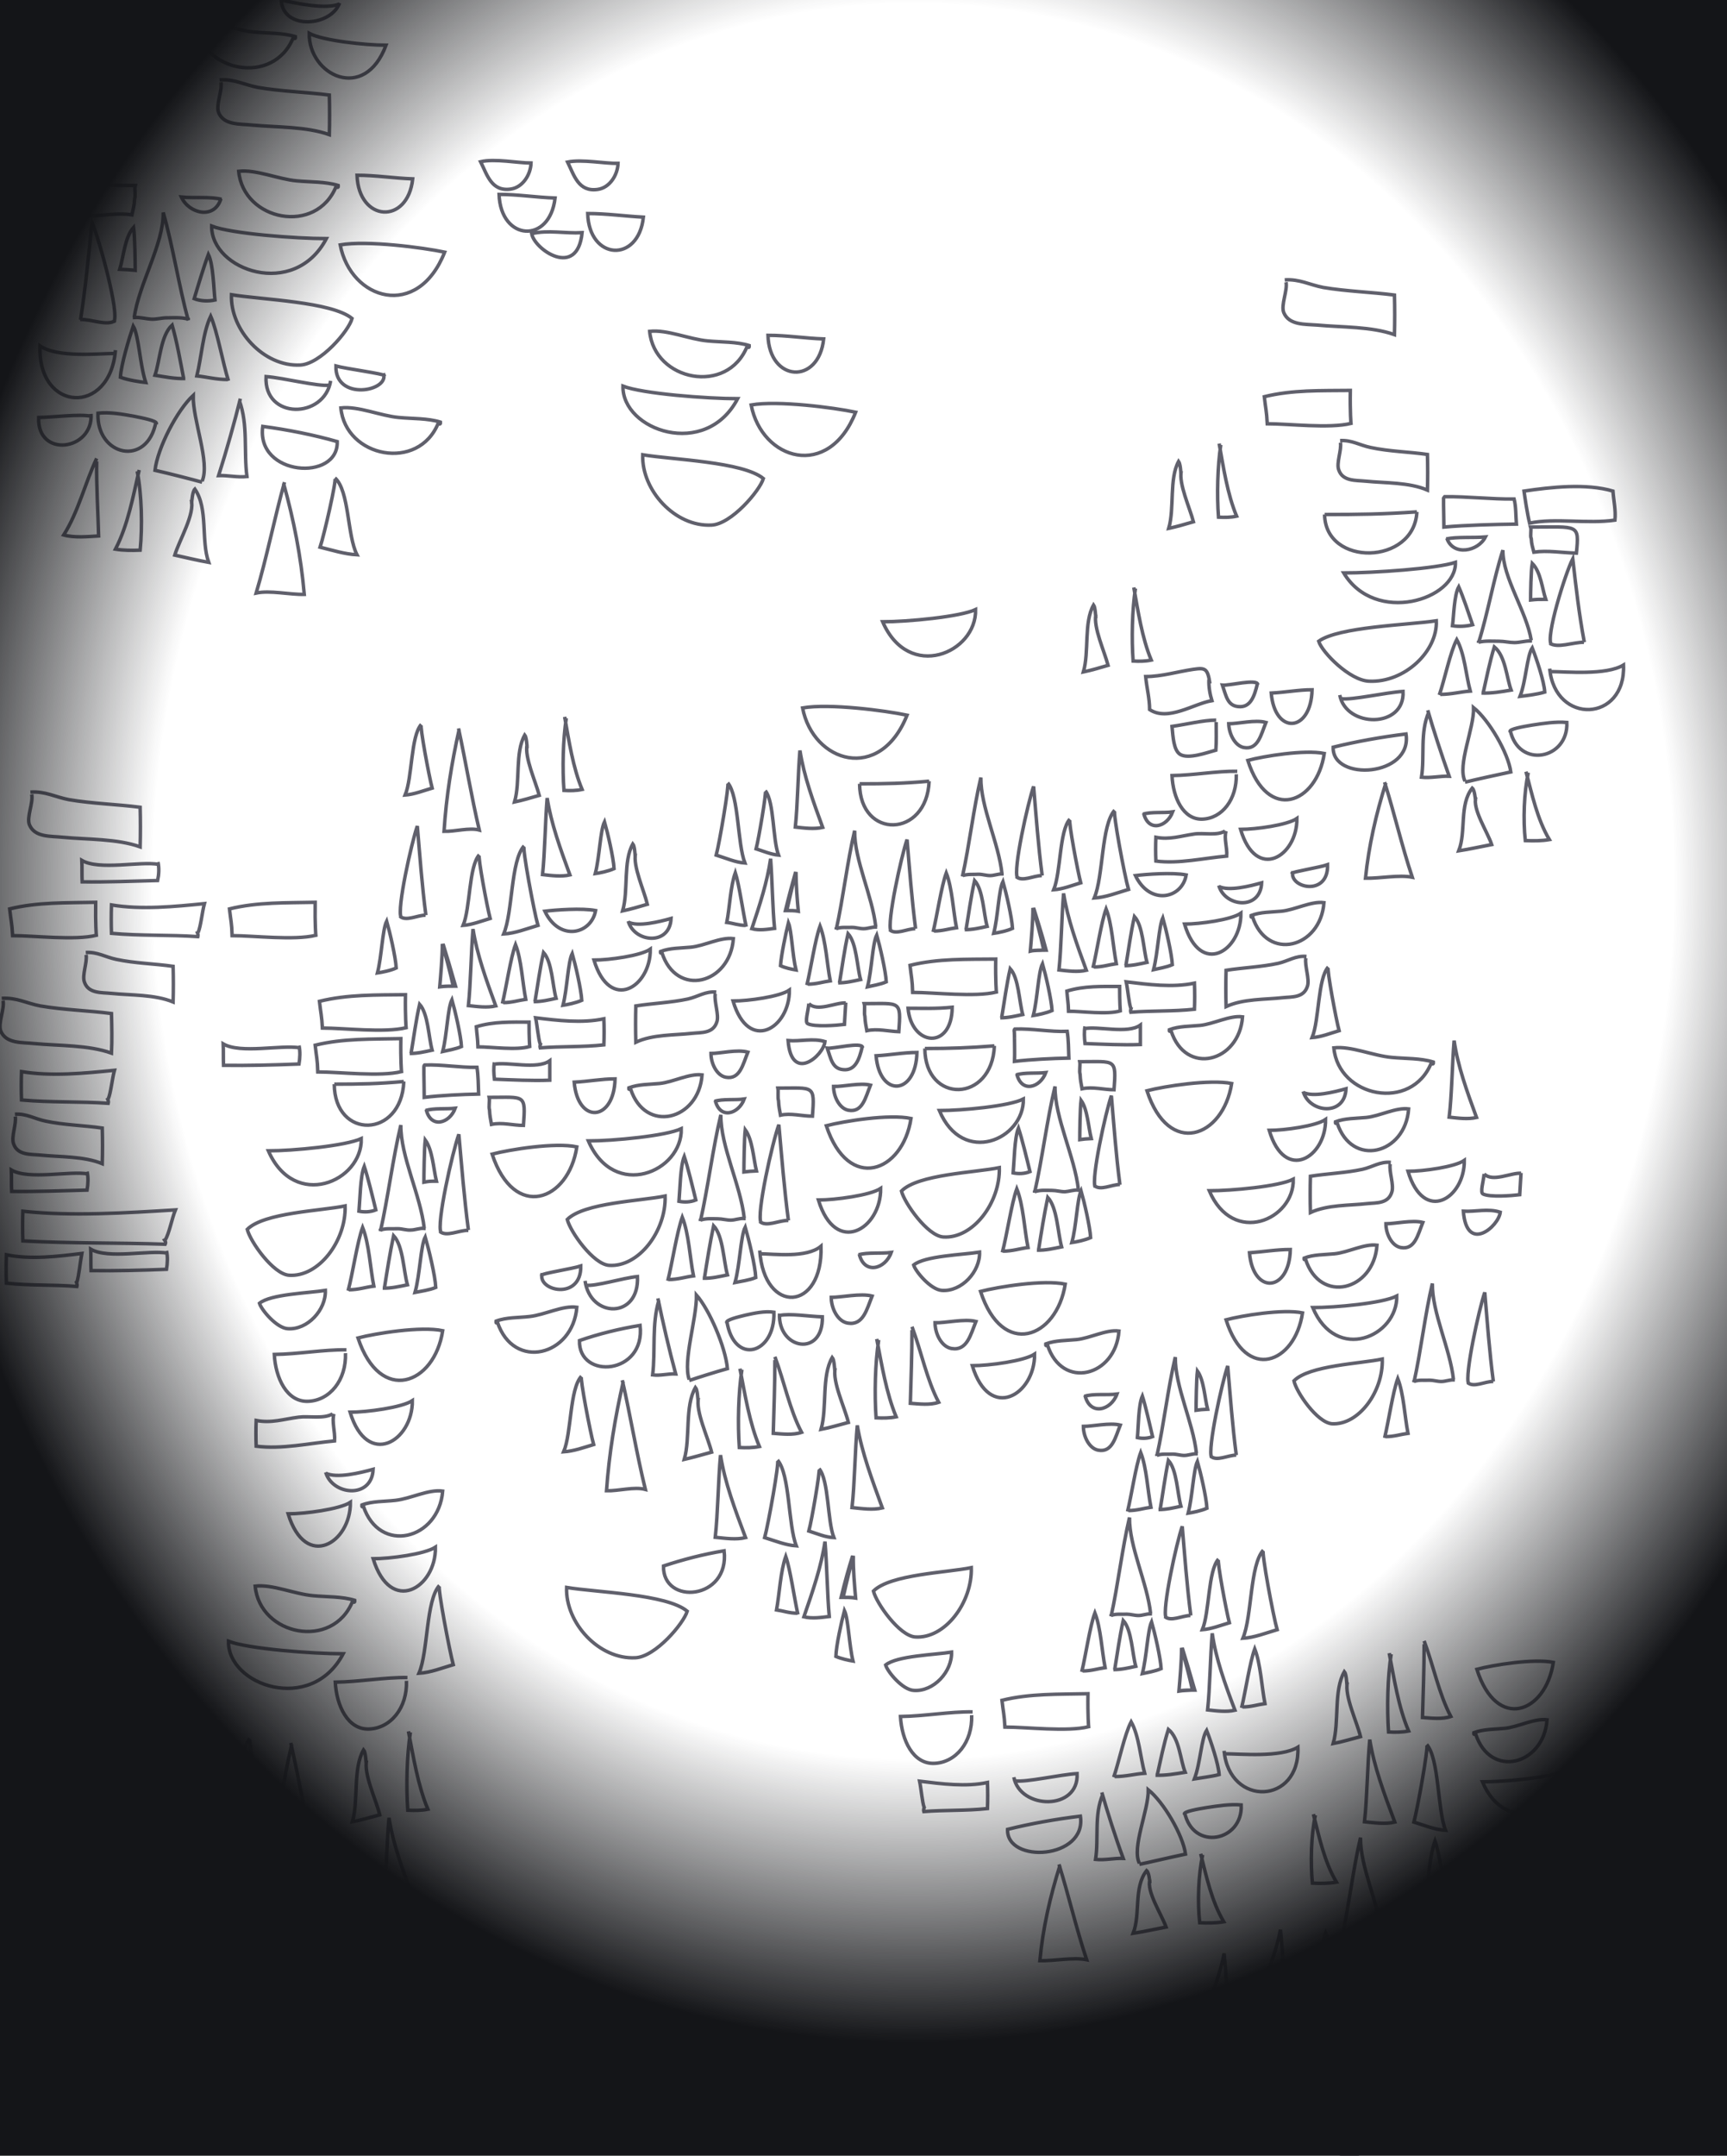
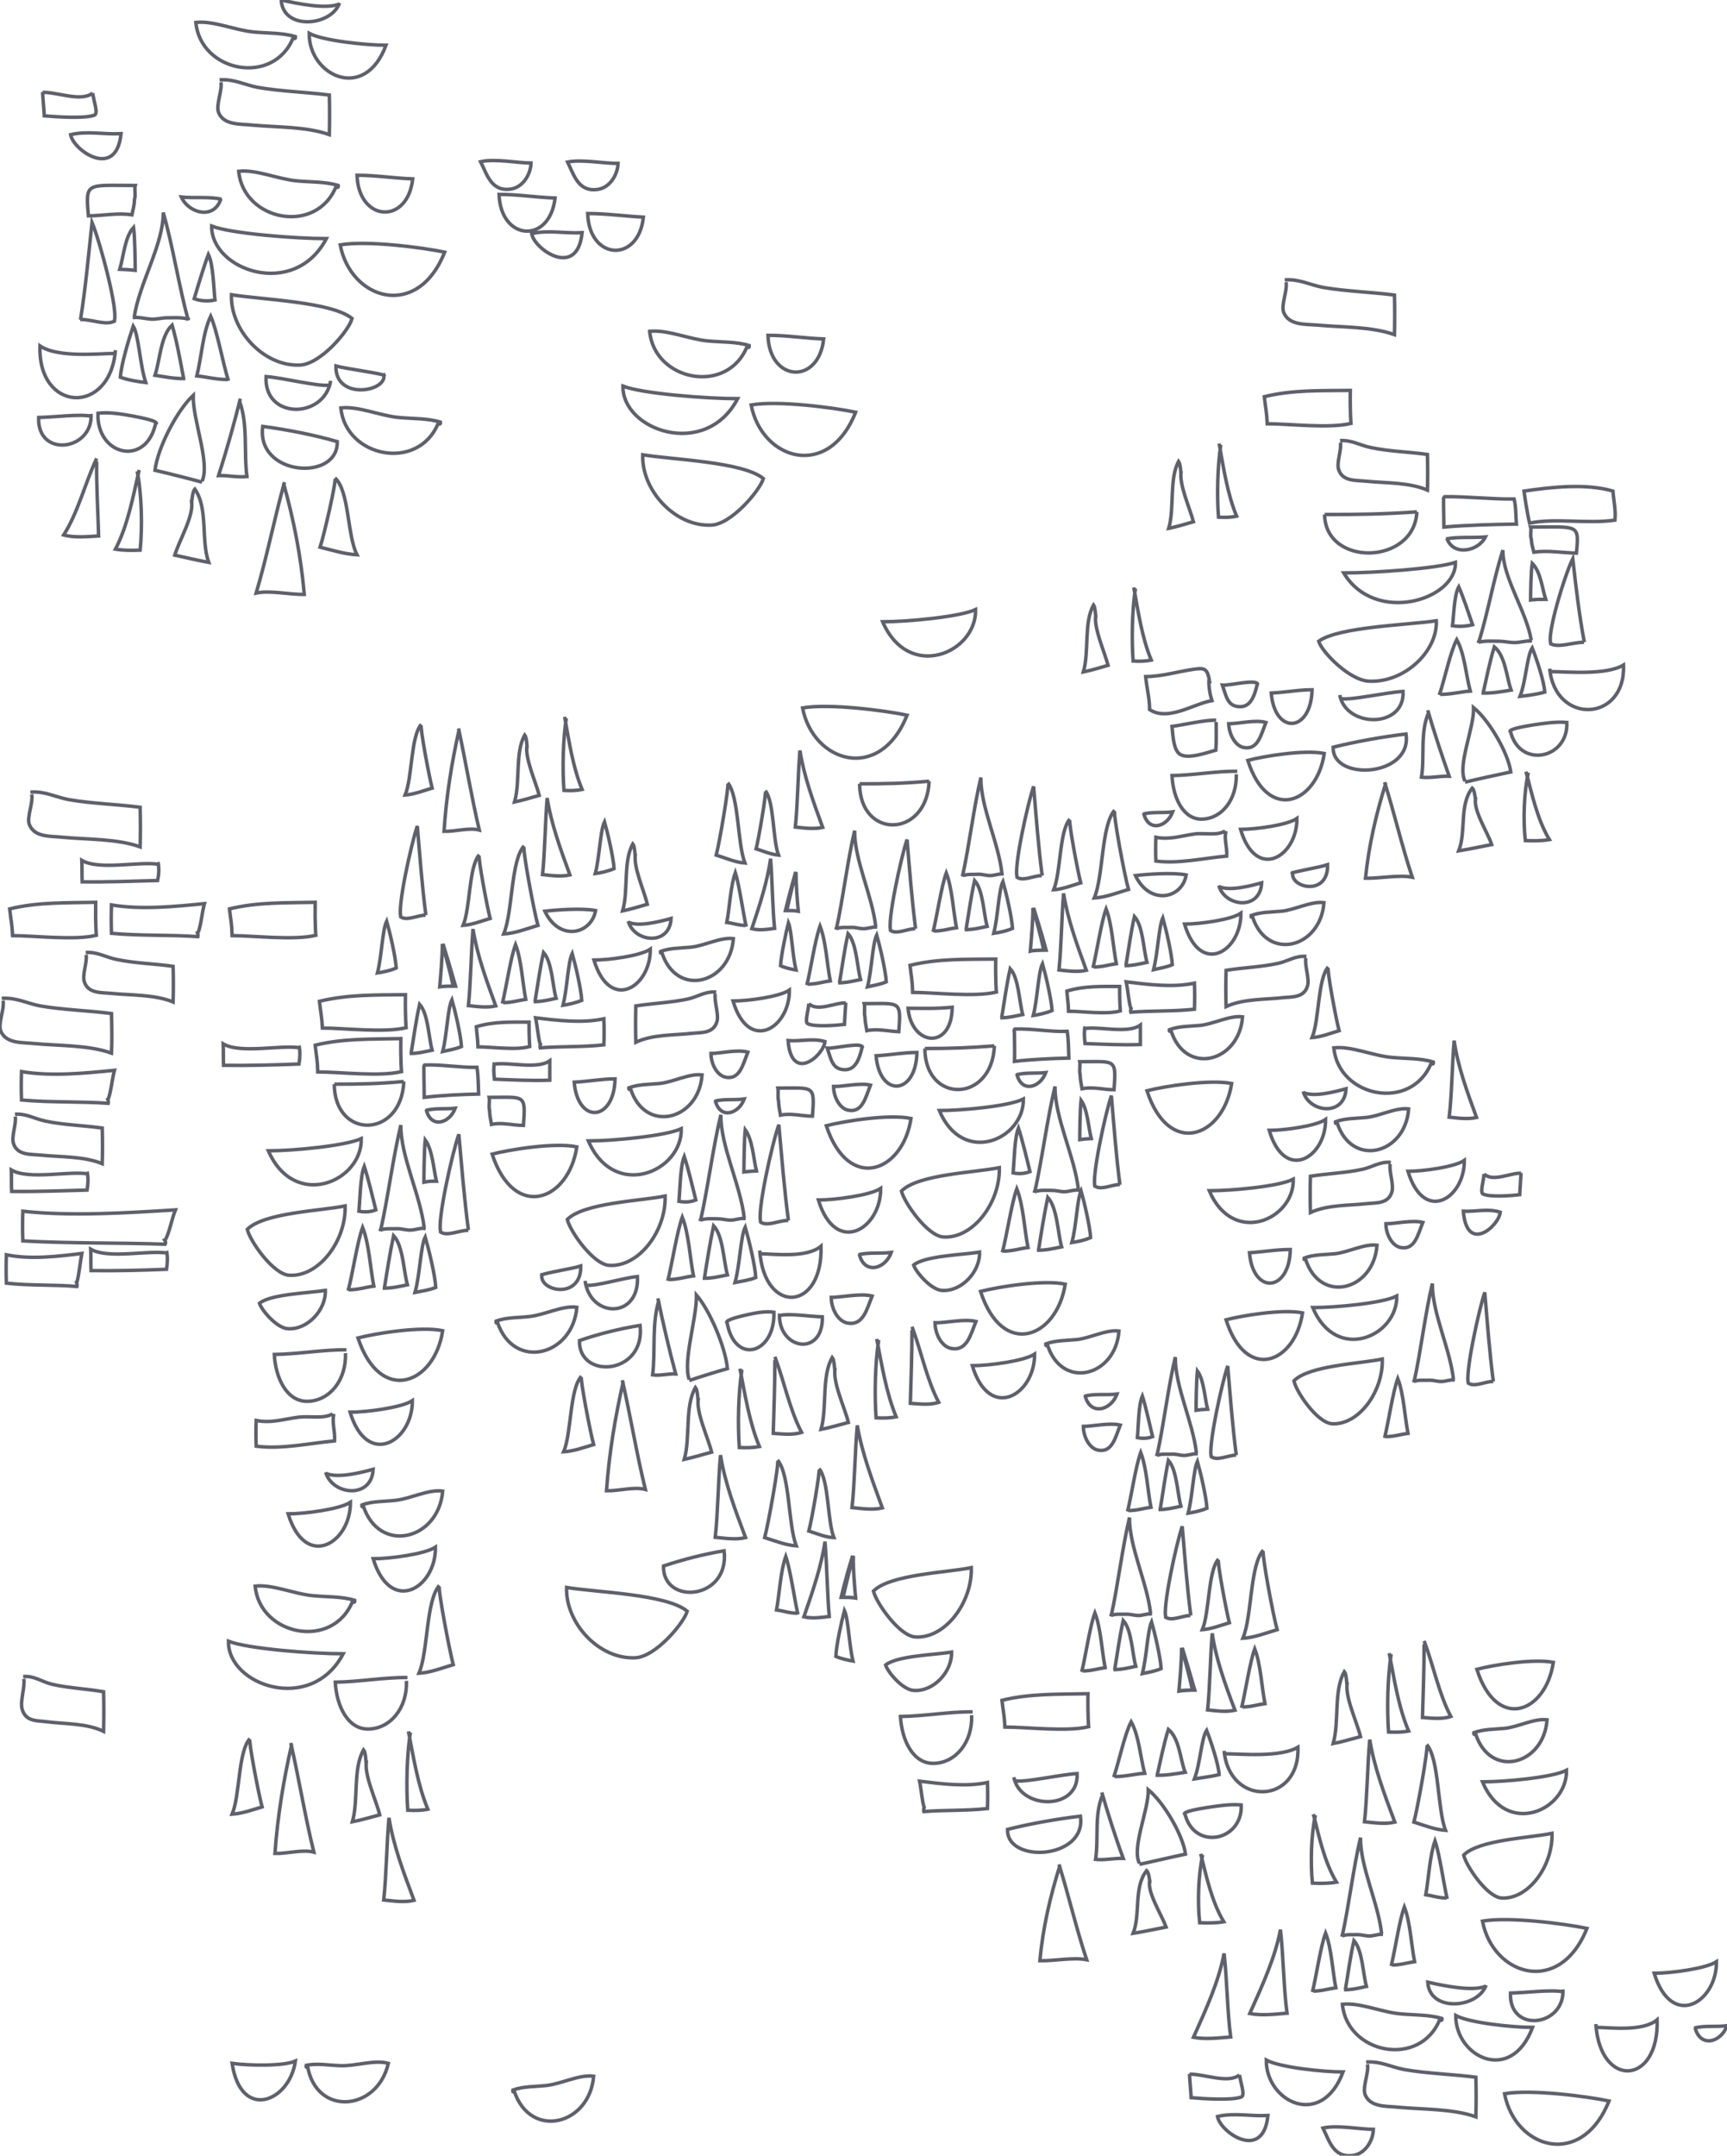
<svg xmlns="http://www.w3.org/2000/svg" width="694" height="866" viewBox="0 0 694 866" fill="none">
  <g clipPath="url(#clip0_2793_2725)">
    <path d="M485.811 272.985C485.679 275.901 486.208 278.818 487.003 281.47C479.719 282.663 469.389 289.955 461.973 285.049C461.973 280.542 460.781 276.166 460.383 271.791C466.873 271.791 473.23 269.803 479.587 268.874C484.354 268.212 485.281 268.477 486.208 274.575M496.803 311.035C497.068 321.111 491.108 328.801 483.162 329.066C475.481 329.332 471.375 320.449 470.978 311.566C479.851 311.433 488.857 309.71 497.2 309.842M489.784 355.715C492.168 364.333 506.471 365.924 507.001 354.654C502.233 355.98 493.89 358.102 489.784 356.113M503.293 368.178C509.12 386.474 530.707 380.906 532.031 362.609C526.866 361.946 520.377 365.526 514.947 366.056C510.841 366.454 506.603 366.322 502.763 367.78C502.63 368.973 503.16 368.045 503.69 368.575M538.388 279.216C540.904 292.474 564.61 292.739 563.816 277.757C556.929 278.155 543.288 281.337 538.918 280.674M519.582 350.014C517.596 356.643 533.885 360.488 533.488 347.363C530.574 348.423 519.052 350.279 519.185 350.81M454.424 405.035C453.629 402.781 453.232 397.611 452.57 394.429C461.31 395.489 471.243 396.815 479.984 394.959C480.116 398.406 480.116 401.986 479.984 405.433C471.243 406.361 462.9 405.963 454.424 406.626C454.159 405.698 454.556 405.168 454.689 404.638M436.015 412.327C435.618 414.449 435.75 416.835 436.015 419.222C443.432 419.487 450.848 419.884 458.264 419.619C458.264 416.968 458.264 414.316 458.264 411.797C453.099 415.509 441.18 412.062 435.618 413.255M606.857 293.269C610.168 309.047 630.299 305.069 629.636 290.22C625.134 289.822 620.101 290.618 615.731 291.281C612.552 291.811 606.195 292.872 606.857 293.932M622.75 268.609C624.869 291.281 653.342 290.22 652.415 267.151C645.396 271.394 629.372 269.803 623.147 269.803M588.714 313.82C585.535 307.323 592.422 292.607 592.157 284.254C598.382 289.292 606.063 302.418 607.122 310.107C601.428 311.3 592.422 313.289 588.714 314.217M574.146 286.11C570.57 294.33 572.557 303.743 571.232 312.229C574.94 312.626 578.649 311.698 582.357 311.831C579.311 303.213 576 293.137 573.748 285.315M436.015 560.553C438.002 568.906 446.478 566.652 448.861 560.023C444.756 560.553 439.326 559.757 435.75 560.951M345.297 503.808C347.283 512.161 355.759 509.907 358.143 503.145C354.037 503.676 348.607 503.013 345.032 504.073M408.601 431.419C410.455 439.241 418.004 436.987 420.255 430.889C416.547 431.286 411.647 430.756 408.336 431.817M346.488 420.547C345.297 425.585 343.707 430.226 338.807 429.695C334.437 429.298 333.907 425.32 332.45 421.078C334.966 421.343 346.488 418.426 346.621 420.812M160.681 368.045C163.065 370.299 167.7 367.647 171.011 367.647M161.211 368.575C159.356 365.394 165.449 338.214 167.7 331.851C168.759 344.181 169.554 355.45 171.143 367.647M388.206 373.481C389.265 367.25 390.192 360.09 391.649 353.726C395.092 357.571 395.225 366.852 396.682 372.155C393.636 372.818 390.854 373.481 387.676 373.481M374.962 374.409C376.551 367.913 378.273 356.113 380.26 350.677C382.643 356.776 383.041 365.924 384.365 372.686C381.452 373.083 378.67 374.011 375.359 374.011M408.336 352.135C410.72 354.389 415.355 351.738 418.666 351.738M386.881 352.003C386.881 351.87 386.881 351.738 386.881 351.738C388.868 351.075 391.119 351.34 393.238 351.207C394.828 351.207 396.284 351.738 397.874 351.738C399.463 351.738 401.052 351.075 402.641 351.075C402.641 350.81 402.641 350.942 402.641 350.677M408.866 352.666C407.012 349.484 413.104 322.305 415.355 315.941C416.415 328.271 417.209 339.54 418.798 351.738M386.749 352.135C389.53 339.673 391.252 324.559 394.165 312.361C394.033 324.161 401.317 338.612 402.641 350.942M337.35 394.827C338.41 388.595 339.337 381.436 340.794 375.072C344.237 378.917 344.369 388.197 345.826 393.501C342.78 394.164 339.999 394.827 336.821 394.827M324.239 395.755C325.828 389.258 327.55 377.458 329.537 372.023C331.92 378.121 332.318 387.269 333.642 394.031C330.729 394.429 328.08 395.357 324.637 395.357M357.481 373.481C359.864 375.735 364.5 373.083 367.811 373.083M336.026 373.348C336.026 373.216 336.026 373.083 336.026 373.083C338.013 372.288 340.264 372.686 342.383 372.553C343.972 372.553 345.429 373.083 347.018 373.083C348.607 373.083 350.197 372.42 351.786 372.42C351.786 372.155 351.786 372.288 351.786 372.023M358.01 374.011C356.289 370.829 362.248 343.65 364.5 337.286C365.559 349.616 366.354 360.886 367.943 373.083M336.026 373.481C338.807 361.018 340.529 345.904 343.442 333.707C343.31 345.506 350.594 359.958 351.918 372.288M466.21 606.426C467.27 600.195 468.197 593.035 469.521 586.671C472.965 590.516 473.097 599.797 474.554 605.1C471.508 605.763 468.727 606.426 465.548 606.426M453.099 607.222C454.689 600.725 456.41 588.925 458.397 583.489C460.781 589.588 461.178 598.736 462.502 605.498C459.589 605.896 456.94 606.824 453.497 606.824M486.473 584.948C488.857 587.202 493.492 584.55 496.803 584.55M464.886 584.948C464.886 584.815 464.886 584.683 464.886 584.683C466.873 583.887 469.124 584.285 471.243 584.152C472.832 584.152 474.289 584.683 475.878 584.683C477.468 584.683 479.057 584.02 480.646 584.02C480.646 583.755 480.646 583.887 480.646 583.622M486.87 585.478C485.149 582.296 491.108 555.117 493.36 548.753C494.419 561.083 495.214 572.353 496.803 584.55M464.886 584.948C467.667 572.485 469.389 557.371 472.303 545.174C472.17 556.973 479.454 571.425 480.778 583.755M417.342 502.217C418.401 495.456 419.593 487.898 421.05 481.004C424.89 485.247 425.023 495.058 426.612 500.891C423.301 501.554 420.123 502.35 416.679 502.217M325.034 403.179C328.477 406.626 335.761 402.649 339.867 402.914M325.034 403.179C324.769 406.229 323.312 410.736 324.637 411.267C327.418 412.592 336.026 411.93 339.337 411.532C339.469 408.748 339.734 405.566 339.867 402.781M1.228 401.986C1.89 405.3 -0.891 411.134 0.301 414.183C2.42 419.354 8.909 418.691 13.809 419.222C23.61 420.15 35.529 419.752 44.799 423.066C45.064 417.763 44.932 412.327 44.799 407.157C35.529 405.963 25.464 405.698 16.193 404.107C10.631 403.047 6.658 400.66 0.698 401.058M12.75 319.123C13.412 322.57 10.631 328.271 11.823 331.32C13.942 336.491 20.431 335.828 25.331 336.358C35.132 337.286 47.051 336.889 56.321 340.203C56.454 334.9 56.454 329.464 56.321 324.293C47.051 323.1 36.986 322.835 27.715 321.244C22.153 320.183 18.18 317.797 12.22 318.195M6.128 448.522C6.658 451.571 4.406 456.742 5.466 459.526C7.055 464.166 12.353 463.636 16.326 464.034C24.139 464.829 33.675 464.432 41.091 467.481C41.224 462.708 41.224 457.935 41.091 453.162C33.807 452.102 25.729 451.969 18.312 450.378C13.809 449.45 10.763 447.329 5.996 447.594M34.602 383.557C35.132 386.607 32.88 391.777 33.94 394.561C35.529 399.202 40.826 398.671 44.799 399.069C52.613 399.865 62.148 399.467 69.565 402.516C69.697 397.743 69.697 392.97 69.565 388.197C62.281 387.137 54.202 387.004 46.786 385.413C42.283 384.485 39.237 382.364 34.469 382.629M43.475 441.495C44.535 439.109 45.064 433.408 45.991 429.961C34.072 431.154 20.564 432.48 8.644 430.491C8.512 434.203 8.512 438.181 8.644 441.893C20.564 442.953 31.821 442.423 43.475 443.219C43.74 442.158 43.21 441.628 43.078 441.097M66.386 498.107C67.976 495.588 69.035 489.622 70.492 486.042C50.892 487.236 28.775 488.694 9.174 486.573C9.042 490.55 9.042 494.66 9.174 498.505C28.642 499.566 47.316 499.168 66.386 499.831C66.916 498.77 65.989 498.107 65.724 497.577M30.894 515.078C31.688 512.691 32.218 506.99 32.88 503.543C23.212 504.736 12.22 506.062 2.552 504.073C2.42 507.786 2.42 511.763 2.552 515.475C12.22 516.536 21.491 516.006 30.894 516.801C31.159 515.741 30.629 515.21 30.629 514.68M79.63 374.542C80.689 372.155 81.219 366.454 82.146 363.007C70.227 364.2 56.719 365.526 44.799 363.537C44.667 367.382 44.667 371.227 44.799 374.939C56.586 376 67.976 375.47 79.498 376.265C79.763 375.205 79.233 374.674 79.1 374.144M66.916 502.482C67.446 504.869 67.314 507.388 66.916 509.907C56.851 510.305 46.786 510.57 36.588 510.437C36.456 507.653 36.588 504.736 36.456 501.82C43.475 505.93 59.765 502.085 67.314 503.411M34.999 470.663C35.529 473.049 35.397 475.568 34.999 478.087C24.934 478.353 14.869 478.75 4.671 478.618C4.539 475.834 4.671 472.917 4.539 470C11.558 474.11 27.848 470.265 35.397 471.591M120.155 420.017C120.685 422.403 120.553 424.922 120.155 427.442C110.09 427.839 100.025 428.104 89.828 427.972C89.695 425.188 89.828 422.271 89.695 419.354C96.714 423.464 113.004 419.619 120.553 420.945M63.473 346.302C64.003 348.688 63.87 351.207 63.34 353.726C53.275 353.992 43.078 354.389 33.013 354.257C32.88 351.34 33.013 348.556 32.88 345.639C39.899 349.749 56.189 345.904 63.738 347.23M402.774 503.145C404.628 496.251 406.482 483.391 408.601 477.557C411.25 484.186 411.647 493.865 413.104 501.157C409.925 501.554 406.879 502.615 403.039 502.615M414.031 382.099C414.428 377.458 415.09 370.166 415.09 364.731M415.355 364.731C416.944 369.901 418.666 375.205 420.388 381.701C418.269 381.701 416.15 381.701 414.296 381.966M371.651 421.21C382.246 421.21 389.265 420.945 399.595 420.15M612.42 197.281C612.817 200.065 613.744 206.429 614.671 210.141C625.001 208.02 637.98 210.539 648.972 208.948M439.723 476.231C442.107 478.485 446.742 475.834 450.053 475.834M415.752 479.148C415.752 479.016 415.752 478.883 415.752 478.75C418.004 477.955 420.388 478.22 422.772 478.22C424.493 478.22 426.215 478.75 427.937 478.75C429.658 478.618 431.512 477.955 433.234 478.087C433.234 477.822 433.234 477.955 433.234 477.69M371.651 421.21C371.784 443.616 398.668 443.086 399.595 420.15M440.121 476.894C438.399 473.712 444.359 446.533 446.61 440.169C447.669 452.499 448.464 463.769 450.053 475.966M415.752 479.148C418.798 465.757 420.785 449.583 423.963 436.457C423.831 449.052 431.91 464.697 433.366 477.955M459.589 326.68C461.443 334.502 468.992 332.248 471.243 326.15C467.535 326.68 462.635 326.017 459.324 327.078M581.43 216.24C583.946 223.532 594.011 221.543 596.925 215.709C592.025 216.107 585.403 215.577 581.165 216.505M505.279 274.708C504.087 279.746 502.498 284.386 497.598 283.856C493.227 283.458 492.698 279.481 491.241 275.238C493.757 275.504 505.279 272.587 505.412 274.973M402.509 408.88C403.568 402.649 404.495 395.489 405.952 389.126C409.395 392.97 409.528 402.251 410.985 407.554C407.939 408.217 405.158 408.88 401.979 408.88M452.437 387.932C453.497 381.701 454.424 374.542 455.88 368.178C459.324 372.023 459.456 381.303 460.913 386.607C457.867 387.269 455.086 387.932 451.907 387.932M439.194 388.86C440.783 382.364 442.504 370.564 444.491 365.128C446.875 371.227 447.272 380.375 448.597 387.137C445.683 387.535 443.034 388.463 439.591 388.463M595.998 278.42C597.322 272.587 598.646 265.825 600.5 259.859C605.003 263.571 605.401 272.189 607.255 277.227C603.282 277.89 599.573 278.553 595.335 278.42M578.384 279.216C580.503 273.117 582.754 261.98 585.403 256.942C588.581 262.643 589.111 271.261 590.833 277.625C586.992 277.89 583.284 278.951 578.781 278.951M532.296 206.694C546.334 206.694 555.605 206.561 569.378 205.633M622.75 258.401C625.928 260.522 632.02 258.003 636.523 258.003M594.144 258.268C594.144 258.135 594.144 258.003 594.144 258.003C596.792 257.34 599.838 257.605 602.487 257.605C604.474 257.605 606.593 258.135 608.579 258.135C610.698 258.135 612.817 257.473 614.936 257.473C614.936 257.207 614.936 257.34 614.936 257.075M532.296 206.694C532.561 227.774 568.319 227.111 569.378 205.633M623.412 258.931C621.028 256.014 628.974 230.426 632.02 224.46C633.345 236.127 634.537 246.601 636.655 258.003M594.144 258.268C597.852 246.601 600.236 232.415 603.944 221.013C603.811 232.017 613.479 245.673 615.333 257.207M516.801 113.357C517.463 116.671 514.682 122.505 515.874 125.554C517.993 130.725 524.482 130.195 529.382 130.592C539.183 131.52 551.102 131.123 560.372 134.437C560.505 129.134 560.505 123.698 560.372 118.528C551.102 117.334 541.169 117.069 531.766 115.478C526.204 114.418 522.231 112.031 516.271 112.429M113.931 194.099C118.036 208.815 120.95 223.532 122.274 238.779C116.315 238.911 108.501 237.055 102.939 238.248C107.309 223.532 110.223 208.418 114.328 193.701M76.849 200.728C78.438 206.429 72.081 216.903 70.227 223.001C74.465 223.93 79.365 225.123 83.868 225.918C80.689 217.035 83.736 204.308 78.306 196.485C77.379 197.413 77.114 200.86 76.981 202.319M38.84 185.348C38.707 195.292 39.37 205.368 39.634 215.312C35.264 215.577 29.834 216.107 25.596 214.914C31.423 205.766 34.205 193.966 38.84 184.155M55.129 189.326C56.983 198.739 57.248 211.467 56.321 221.013C53.01 221.145 49.567 221.145 46.389 220.615C51.421 210.937 53.54 199.137 55.924 188.795M176.176 169.836C168.23 189.724 138.829 183.757 136.975 163.87C143.994 163.075 152.867 167.052 160.284 167.715C165.846 168.245 171.805 167.98 176.97 169.571C177.103 170.897 176.441 169.969 175.779 170.367M132.869 152.999C130.353 168.378 105.985 168.643 106.912 151.275C114.063 151.805 127.837 155.385 132.472 154.722M154.059 149.949C156.84 157.241 134.591 161.351 134.988 147.032C138.829 148.093 154.589 150.214 154.456 150.877M36.588 166.257C37.515 181.106 14.869 184.155 15.531 167.715C21.888 167.583 31.688 166.257 36.588 167.185M62.678 169.439C59.235 187.867 38.707 183.227 39.37 165.992C44.005 165.461 49.17 166.389 53.673 167.185C56.851 167.848 63.473 169.041 62.811 170.234M46.389 140.669C44.27 167.052 15.134 165.726 16.061 138.945C23.212 143.85 39.634 141.994 45.991 141.994M81.219 193.303C84.53 185.746 77.379 168.643 77.644 158.832C71.154 164.798 63.34 179.913 62.281 188.928C68.108 190.254 77.379 192.64 81.219 193.701M96.184 160.953C99.76 170.632 97.906 181.504 99.231 191.447C95.39 191.845 91.682 190.917 87.841 191.049C91.019 181.106 94.331 169.306 96.582 160.158M88.768 79.814C86.252 88.299 75.922 85.913 72.876 79.151C77.908 79.681 84.53 78.886 89.033 80.079M73.803 152.071C72.478 145.176 71.154 137.487 69.168 130.592C64.532 134.835 64.267 144.911 62.281 150.745C66.386 151.408 70.227 152.203 74.465 152.071M141.742 643.151C133.796 663.038 104.396 657.072 102.541 637.185C109.561 636.389 118.301 640.367 125.85 641.03C131.412 641.56 137.372 641.295 142.537 642.886C142.67 644.212 142.007 643.284 141.345 643.681M575.205 426.911C567.259 446.798 537.858 440.832 536.004 420.945C543.023 420.15 551.764 424.127 559.313 424.79C564.875 425.32 570.835 425.055 576 426.646C576.132 427.972 575.47 427.044 574.675 427.442M300.268 139.078C292.322 158.965 262.921 152.999 261.067 133.111C268.086 132.316 276.96 136.293 284.376 136.956C289.938 137.487 295.898 137.221 301.063 138.812C301.195 140.138 300.533 139.21 299.739 139.608M91.814 152.999C89.563 145.972 87.311 132.979 84.663 127.013C81.484 133.774 80.954 143.585 79.1 151.01C83.073 151.408 86.782 152.468 91.417 152.468M46.389 128.736C43.078 131.123 36.853 128.206 32.218 128.339M75.657 128.604C75.657 128.471 75.657 128.339 75.657 128.206C72.876 127.41 69.83 127.676 67.049 127.676C64.93 127.676 62.811 128.339 60.692 128.206C58.573 128.073 56.321 127.41 54.07 127.543C54.07 127.278 54.07 127.41 54.07 127.145M45.727 129.399C48.11 125.952 39.899 96.254 36.986 89.36C35.529 102.883 34.469 115.08 32.35 128.471M75.657 128.736C71.949 115.213 69.433 98.64 65.592 85.382C65.724 98.243 55.792 114.02 53.938 127.543M538.653 177.791C539.183 180.841 536.931 186.011 537.991 188.795C539.58 193.436 544.877 192.906 548.85 193.303C556.664 194.099 566.2 193.701 573.616 196.883C573.748 192.11 573.748 187.337 573.616 182.564C566.2 181.504 558.253 181.371 550.837 179.78C546.334 178.852 543.288 176.731 538.52 176.996M9.571 674.44C10.101 677.755 7.982 683.588 8.909 686.638C10.366 691.808 15.134 691.145 18.842 691.676C25.994 692.604 34.734 692.206 41.621 695.52C41.753 690.217 41.753 684.914 41.621 679.611C34.867 678.418 27.45 678.152 20.696 676.561C16.59 675.501 13.677 673.114 9.307 673.512M549.513 829.295C550.175 832.609 547.394 838.443 548.586 841.492C550.705 846.663 557.194 846 562.094 846.53C571.894 847.458 583.814 847.061 593.084 850.375C593.217 845.072 593.217 839.769 593.084 834.466C583.814 833.272 573.748 833.007 564.478 831.416C558.783 830.355 554.943 827.969 548.983 828.367M597.19 797.475C593.879 806.889 574.411 808.48 573.748 796.282C580.238 797.741 591.76 800.127 597.19 797.873M578.649 811.131C570.702 831.018 541.302 825.052 539.448 805.165C546.467 804.37 555.207 808.347 562.756 809.01C568.319 809.54 574.146 809.275 579.443 810.866C579.576 812.192 578.913 811.264 578.119 811.662M498.128 833.537C493.492 837.25 483.56 833.007 477.997 833.272M498.128 833.537C498.525 836.852 500.511 841.758 498.79 842.42C494.949 843.879 483.295 843.083 478.659 842.686C478.527 839.769 478.13 836.189 477.997 833.14M628.047 799.199C628.974 814.048 606.328 817.097 606.99 800.657C613.347 800.525 623.147 799.199 628.047 800.127M88.768 33.013C89.43 36.327 86.649 42.161 87.841 45.21C89.96 50.381 96.449 49.718 101.35 50.248C111.15 51.176 123.069 50.779 132.34 54.093C132.472 48.79 132.472 43.487 132.34 38.183C123.069 36.99 113.004 36.725 103.733 35.134C98.171 34.073 94.198 31.687 88.238 32.085M136.445 1.193C133.134 10.607 113.666 12.33 113.004 -3.00426e-07C119.493 1.458 131.015 3.845 136.445 1.591M135.121 74.776C127.175 94.663 97.774 88.697 95.92 68.81C102.939 68.014 111.812 71.992 119.228 72.654C124.791 73.185 130.75 72.92 135.915 74.511C136.048 75.836 135.386 74.908 134.591 75.306M117.904 14.982C109.958 34.869 80.557 28.903 78.703 9.016C85.722 8.22 94.595 12.197 102.012 12.86C107.574 13.391 113.534 13.126 118.699 14.716C118.831 16.042 118.169 15.114 117.507 15.512M37.251 37.388C32.615 41.1 22.683 36.858 17.12 37.123M37.251 37.388C37.648 40.702 39.634 45.608 37.913 46.271C34.072 47.729 22.418 46.934 17.782 46.536C17.65 43.619 17.253 40.039 17.12 36.99M535.739 300.164C535.21 314.085 567.656 312.096 565.008 294.86C555.207 296.054 544.877 297.91 535.739 300.164ZM350.462 520.646C348.343 525.949 346.886 532.578 340.661 531.518C336.688 530.855 334.039 525.684 334.039 521.176C338.145 521.176 345.826 519.453 350.462 520.646ZM349.799 435.927C347.813 440.832 346.621 447.064 340.926 446.003C337.35 445.34 334.966 440.567 334.966 436.457C338.807 436.59 345.694 434.866 349.799 435.927ZM239.215 350.942C240.937 344.313 241.202 333.574 242.924 330.127C244.248 334.767 246.499 344.446 246.764 348.954C244.38 350.014 241.069 350.677 239.215 350.942ZM151.675 390.849C153.397 384.22 153.662 373.481 155.383 370.034C156.708 374.674 158.959 384.353 159.224 388.86C156.973 389.921 153.529 390.584 151.675 390.849ZM399.33 374.939C401.052 368.31 401.317 357.571 403.039 354.124C404.363 358.765 406.614 368.443 406.879 372.951C404.628 374.011 401.184 374.674 399.33 374.939ZM348.607 396.418C350.329 389.788 350.594 379.049 352.316 375.602C353.64 380.243 355.891 389.921 356.156 394.429C353.772 395.489 350.329 396.02 348.607 396.418ZM477.468 607.884C479.189 601.255 479.587 590.516 481.176 587.069C482.5 591.709 484.751 601.388 485.016 605.896C482.633 606.956 479.189 607.619 477.468 607.884ZM457.072 577.523C457.47 573.281 457.47 564.398 459.059 560.818C460.383 564.928 462.105 572.618 463.164 577.126C461.178 577.921 458.794 577.921 457.072 577.523ZM480.646 566.519C480.646 563.867 480.778 554.057 481.176 550.742C483.824 554.454 484.089 561.481 485.281 566.121C483.03 566.254 482.5 566.254 480.646 566.519ZM430.718 499.168C432.572 492.539 432.837 481.8 434.426 478.353C435.75 482.993 438.002 492.671 438.266 497.179C435.883 498.24 432.572 498.903 430.718 499.168ZM407.144 471.193C407.541 466.686 407.674 457.007 409.263 453.162C410.72 457.537 412.706 465.757 413.898 470.663C411.647 471.591 409.131 471.591 407.144 471.193ZM433.896 457.803C433.896 455.151 434.029 445.34 434.426 442.025C437.075 445.738 437.339 452.765 438.531 457.405C436.28 457.537 435.75 457.537 433.896 457.803ZM347.548 408.217C347.68 410.869 347.945 411.664 348.343 414.051C352.58 413.123 357.083 414.316 361.189 414.449C362.116 401.721 361.851 403.179 347.283 403.179C347.68 404.505 347.151 407.024 347.548 408.217ZM434.029 431.552C434.161 434.203 434.426 434.999 434.823 437.385C439.061 436.457 443.564 437.783 447.669 437.783C448.597 425.055 448.332 426.513 433.896 426.513C434.161 427.839 433.631 430.358 434.029 431.552ZM382.643 404.638C382.511 422.006 366.221 420.282 364.897 405.035C370.724 405.035 375.757 405.3 382.643 404.638ZM368.473 422.801C368.075 440.037 353.508 441.097 352.051 424.127C357.613 423.862 362.91 422.801 368.473 422.801ZM92.211 365.128C92.741 369.901 93.138 370.829 93.271 375.867C102.012 375.867 118.169 377.856 126.91 375.735C126.91 375.735 126.512 371.492 126.645 362.477C114.99 362.742 103.468 362.344 92.211 365.128ZM126.645 419.884C127.175 424.657 127.572 425.585 127.704 430.623C136.445 430.623 152.735 432.612 161.343 430.491C161.343 430.491 160.946 426.248 161.078 417.233C149.424 417.498 137.902 417.1 126.645 419.884ZM3.877 365.128C4.406 369.901 4.804 370.829 5.069 375.867C13.809 375.867 30.099 377.856 38.707 375.735C38.707 375.735 38.31 371.492 38.443 362.477C26.656 362.742 15.134 362.344 3.877 365.128ZM508.06 159.363C508.59 164.135 508.987 165.063 509.252 170.234C517.993 170.234 534.15 172.223 542.891 170.102C542.891 170.102 542.494 165.859 542.626 156.843C530.839 156.976 519.317 156.578 508.06 159.363ZM402.641 683.058C403.171 687.831 403.568 688.759 403.833 693.797C412.574 693.797 428.864 695.786 437.472 693.664C437.472 693.664 437.075 689.422 437.207 680.406C425.42 680.671 413.898 680.274 402.641 683.058ZM365.692 387.8C366.221 392.573 366.619 393.633 366.751 398.671C375.492 398.671 391.781 400.66 400.39 398.539C400.39 398.539 399.993 394.296 400.125 385.281C388.471 385.413 376.949 385.016 365.692 387.8ZM428.731 398.141C428.996 401.721 429.261 402.384 429.393 406.229C434.823 406.229 444.888 407.687 450.186 406.096C450.186 406.096 449.921 402.914 449.921 396.285C442.769 396.285 435.618 396.02 428.731 398.141ZM414.031 382.099C414.428 377.458 415.09 370.166 415.09 364.731C416.547 369.901 418.004 375.205 419.461 381.701C417.607 381.834 415.62 381.701 414.031 382.099ZM331.523 418.426C330.861 424.26 318.015 435.131 316.69 418.028C321.723 418.426 326.755 416.968 331.523 418.426ZM407.674 417.1C407.674 419.354 407.806 423.066 407.674 426.381C414.428 425.585 422.771 425.188 429.526 425.055C429.393 421.475 429.393 417.631 428.864 414.316C421.844 414.581 414.825 413.123 407.806 413.388C407.541 413.653 407.541 413.918 407.541 414.316C407.541 414.183 407.541 414.051 407.541 413.918C407.674 414.714 407.674 417.233 407.674 417.1ZM328.874 482.065C335.496 482.065 349.667 480.209 353.905 477.425C354.037 493.865 335.761 504.736 328.874 482.065ZM485.943 478.353C494.949 478.353 514.02 476.629 519.715 473.712C520.112 490.02 495.479 500.759 485.943 478.353ZM377.478 446.135C386.484 446.135 405.555 444.412 411.25 441.495C411.514 457.803 386.881 468.542 377.478 446.135ZM362.248 478.485C368.87 471.724 391.782 471.061 401.582 469.072C401.979 483.126 390.987 497.709 379.068 496.914C372.711 496.516 363.44 483.258 362.248 478.485ZM332.053 452.234C339.204 450.378 357.348 447.461 366.089 449.317C362.778 471.061 340.926 479.148 332.053 452.234ZM392.179 530.855C390.06 536.158 388.603 542.787 382.379 541.726C378.405 541.063 375.757 535.893 375.757 531.385C379.862 531.518 387.544 529.662 392.179 530.855ZM450.186 572.485C448.199 577.391 447.007 583.622 441.313 582.561C437.737 581.899 435.353 577.126 435.353 573.016C439.061 573.016 445.948 571.425 450.186 572.485ZM300.533 422.669C298.547 427.574 297.355 433.805 291.66 432.745C288.084 432.082 285.7 427.309 285.7 423.199C289.409 423.199 296.295 421.475 300.533 422.669ZM508.722 290.22C506.736 295.126 505.544 301.357 499.849 300.296C496.273 299.633 493.89 294.86 493.757 290.75C497.598 290.75 504.484 289.027 508.722 290.22ZM463.562 389.523C465.283 382.894 465.681 372.155 467.27 368.708C468.594 373.348 470.846 383.027 471.111 387.535C468.727 388.595 465.283 389.126 463.562 389.523ZM415.223 407.952C416.944 401.323 417.209 390.584 418.931 387.137C420.255 391.777 422.507 401.456 422.772 405.963C420.388 407.024 416.944 407.687 415.223 407.952ZM610.83 279.746C613.214 273.647 613.612 263.439 615.731 260.257C617.452 264.632 620.498 273.647 620.763 278.023C617.717 278.951 613.214 279.481 610.83 279.746ZM583.681 251.374C584.211 247.396 584.343 239.044 586.197 235.729C587.919 239.574 590.303 246.733 591.76 250.976C589.243 251.639 586.065 251.772 583.681 251.374ZM615.068 241.032C615.068 238.513 615.201 229.365 615.731 226.316C619.174 229.763 619.704 236.392 621.16 240.767C618.247 240.767 617.585 240.767 615.068 241.032ZM615.333 216.372C615.466 218.891 615.863 219.554 616.393 221.808C621.955 221.013 627.915 222.073 633.477 222.206C634.669 210.274 634.272 211.732 615.068 211.732C615.466 212.925 614.804 215.312 615.333 216.372ZM527.263 277.095C526.866 294.33 512.298 295.391 510.841 278.42C516.404 278.155 521.834 277.095 527.263 277.095ZM612.42 197.281C612.817 200.065 613.744 206.429 614.671 210.141C625.001 208.02 637.98 210.539 648.972 208.948C649.369 204.97 648.442 201.126 648.177 197.281C637.45 194.099 623.147 195.69 612.42 197.281ZM580.105 202.982C580.105 205.103 580.238 208.55 580.238 211.732C589.243 210.937 600.368 210.671 609.374 210.539C609.109 207.224 609.241 203.645 608.447 200.463C599.176 200.595 589.773 199.402 580.503 199.535C580.238 199.8 580.105 200.065 580.105 200.33C580.105 200.197 580.105 200.065 580.105 199.932C580.105 200.728 580.105 202.982 580.105 202.982ZM476.011 371.227C482.103 371.227 494.817 369.504 498.657 366.852C498.79 382.231 482.368 392.44 476.011 371.227ZM294.574 402.119C300.666 402.119 313.379 400.395 317.22 397.743C317.353 413.123 300.798 423.199 294.574 402.119ZM390.722 548.621C397.476 548.621 411.514 546.765 415.752 543.98C415.885 560.42 397.609 571.292 390.722 548.621ZM460.913 438.181C468.065 436.324 486.208 433.54 494.949 435.264C491.506 457.007 469.654 465.095 460.913 438.181ZM394.033 518.79C401.184 516.934 419.328 514.017 428.069 515.873C424.626 537.749 402.774 545.836 394.033 518.79ZM498.525 333.176C504.617 333.176 517.331 331.453 521.171 328.801C521.304 344.181 504.749 354.257 498.525 333.176ZM539.977 230.161C552.029 230.161 577.324 228.437 584.873 225.918C585.27 241.032 552.559 251.109 539.977 230.161ZM367.148 508.183C371.651 504.471 387.014 504.073 393.636 503.013C393.9 510.835 386.484 518.922 378.538 518.392C374.035 518.127 367.943 510.835 367.148 508.183ZM529.912 257.605C537.991 251.772 565.537 251.109 577.192 249.385C577.722 261.583 564.478 274.31 550.175 273.647C542.361 273.382 531.237 261.98 529.912 257.605ZM456.278 351.738C460.516 351.207 471.243 350.412 476.673 351.473C475.084 361.018 462.105 363.935 456.278 351.738ZM501.438 305.467C507.928 303.743 524.217 301.092 532.164 302.683C529.118 322.968 509.385 330.525 501.438 305.467ZM134.591 191.977C135.386 192.64 130.221 215.047 128.631 219.819C133.531 221.013 138.432 222.604 143.464 222.869C139.491 215.179 140.418 197.148 134.591 191.977ZM135.518 177.394C136.048 193.568 102.806 191.315 105.588 171.295C115.653 172.621 126.247 174.742 135.518 177.394ZM58.573 153.662C56.189 146.502 55.792 134.702 53.54 130.99C51.819 136.028 48.64 146.635 48.375 151.54C51.554 152.733 56.056 153.396 58.573 153.662ZM86.384 120.516C85.855 115.876 85.722 106.197 83.736 102.22C82.014 106.728 79.498 115.08 78.041 119.986C80.69 121.047 84.001 121.047 86.384 120.516ZM54.335 108.584C54.335 105.667 54.202 94.928 53.673 91.348C50.097 95.326 49.7 103.016 48.11 108.186C51.024 108.319 51.686 108.319 54.335 108.584ZM54.07 79.946C53.938 82.863 53.54 83.659 53.01 86.31C47.316 85.382 41.224 86.708 35.529 86.708C34.337 72.92 34.602 74.511 54.335 74.511C53.938 75.836 54.6 78.621 54.07 79.946ZM308.612 134.702C309.141 153.529 329.007 154.722 330.993 136.161C323.445 135.896 316.161 134.702 308.612 134.702ZM137.902 664.364C125.585 664.364 99.628 662.375 91.814 659.326C91.417 677.092 125.056 688.759 137.902 664.364ZM276.165 647.261C267.954 640.367 239.745 639.704 227.693 637.715C227.164 651.901 240.672 666.75 255.372 665.955C263.451 665.557 274.708 652.167 276.165 647.261ZM296.428 160.158C284.111 160.158 258.154 158.169 250.34 155.12C249.943 172.886 283.581 184.685 296.428 160.158ZM306.758 192.243C298.547 185.481 270.338 184.685 258.286 182.697C257.756 196.883 271.265 211.732 285.965 210.937C293.911 210.539 305.301 197.148 306.758 192.243ZM343.84 165.594C334.967 163.738 312.717 160.821 301.857 162.677C306.095 184.818 332.98 193.038 343.84 165.594ZM236.169 85.78C236.699 104.606 256.564 105.8 258.551 87.238C251.002 86.841 243.718 85.78 236.169 85.78ZM200.544 78.09C201.206 96.917 220.939 98.11 223.058 79.549C215.377 79.284 208.093 78.09 200.544 78.09ZM143.464 70.401C144.126 89.227 163.859 90.42 165.846 71.859C158.297 71.594 151.013 70.401 143.464 70.401ZM131.148 95.856C118.831 95.856 92.874 93.867 85.06 90.818C84.795 108.584 118.301 120.384 131.148 95.856ZM141.478 127.941C133.267 121.179 105.058 120.384 93.006 118.395C92.476 132.581 105.985 147.43 120.685 146.635C128.764 146.237 140.153 132.979 141.478 127.941ZM364.5 287.303C355.627 285.447 333.377 282.53 322.518 284.386C326.755 306.395 353.64 314.615 364.5 287.303ZM178.692 101.292C169.819 99.436 147.57 96.519 136.71 98.375C140.948 120.516 167.832 128.736 178.692 101.292ZM615.863 814.446C607.652 814.446 590.303 812.59 585.005 809.673C584.873 826.378 607.255 837.515 615.863 814.446ZM489.254 850.243C490.314 856.607 507.663 868.539 509.517 849.845C502.763 850.243 495.876 848.652 489.254 850.243ZM531.634 854.883C534.283 860.319 536.004 866.948 543.685 865.887C548.586 865.224 551.764 860.054 551.896 855.413C546.731 855.413 537.329 853.557 531.634 854.883ZM539.712 832.344C531.501 832.344 514.152 830.488 508.855 827.571C508.722 844.409 531.104 855.413 539.712 832.344ZM491.903 784.748C493.095 795.089 493.227 808.745 494.552 818.291C489.784 818.688 484.354 819.351 479.587 818.423C484.752 807.021 489.784 795.884 491.903 784.748ZM514.55 775.202C515.741 785.676 515.874 799.199 517.198 808.745C512.431 809.143 507.001 809.805 502.233 808.877C507.398 797.343 512.431 786.339 514.55 775.202ZM646.588 844.011C637.715 842.155 615.466 839.238 604.606 841.095C608.844 863.236 635.596 871.456 646.588 844.011ZM637.715 774.671C628.842 772.815 606.593 769.899 595.733 771.755C599.971 793.763 626.855 801.983 637.715 774.671ZM155.119 18.164C146.907 18.164 129.558 16.308 124.261 13.391C123.996 30.229 146.51 41.365 155.119 18.164ZM213.655 93.867C214.715 100.231 232.064 112.164 233.918 93.47C227.031 93.867 220.277 92.276 213.655 93.867ZM28.377 54.093C29.437 60.457 46.786 72.389 48.64 53.695C41.886 54.093 35.132 52.502 28.377 54.093ZM228.091 65.097C230.739 70.533 232.461 77.162 240.142 76.102C245.042 75.439 248.221 70.268 248.353 65.628C243.188 65.76 233.785 63.904 228.091 65.097ZM193.128 64.965C195.776 70.268 197.498 77.03 205.179 75.969C210.079 75.306 213.258 70.135 213.39 65.495C208.225 65.495 198.822 63.639 193.128 64.965Z" stroke="#60606C" stroke-width="1.4" />
    <path d="M556.399 577.656C557.988 571.159 559.71 559.227 561.697 553.791C564.08 559.89 564.478 569.038 565.802 575.8C562.888 576.197 560.24 577.126 556.796 577.126M589.773 555.382C592.157 557.636 596.792 554.852 600.103 554.984M568.186 555.25C568.186 555.117 568.186 554.984 568.186 554.984C570.172 554.189 572.424 554.587 574.543 554.454C576 554.454 577.589 554.984 579.178 554.984C580.767 554.984 582.357 554.322 583.946 554.322C583.946 554.056 583.946 554.189 583.946 553.924M590.17 555.913C588.449 552.731 594.408 525.551 596.66 519.188C597.719 531.518 598.514 542.787 600.103 554.984M568.186 555.382C570.967 542.92 572.689 527.805 575.602 515.608C575.47 527.408 582.754 541.859 584.078 554.189M592.951 696.449C598.779 714.745 620.366 709.176 621.69 690.88C616.525 690.217 610.036 693.797 604.606 694.327C600.5 694.725 596.262 694.592 592.289 696.051C592.157 697.244 592.687 696.449 593.216 696.846M558.651 467.614C558.121 470.663 560.24 475.966 559.313 478.883C557.856 483.656 553.088 483.126 549.38 483.523C542.228 484.319 533.488 483.921 526.601 487.103C526.469 482.33 526.469 477.292 526.601 472.519C533.355 471.458 540.772 471.193 547.526 469.735C551.631 468.807 554.545 466.553 558.915 466.951M523.687 438.446C526.071 447.063 540.374 448.654 540.904 437.385C536.136 438.711 527.66 440.832 523.687 438.843M524.614 505.797C530.442 524.093 552.029 518.525 553.353 500.228C548.188 499.566 541.699 503.145 536.269 503.676C532.163 504.073 527.793 503.941 524.085 505.399C523.952 506.592 524.482 505.664 525.012 506.062M537.328 451.041C543.155 469.205 564.743 463.769 566.067 445.473C560.902 444.81 554.413 448.389 548.983 448.92C544.877 449.317 540.507 449.185 536.666 450.643C536.534 451.836 537.063 450.908 537.593 451.306M596.395 471.591C599.838 475.038 607.122 471.061 611.228 471.326M596.395 471.591C596.13 474.64 594.673 479.148 595.997 479.678C598.779 481.004 607.387 480.341 610.698 479.944C610.83 477.159 611.095 473.977 611.228 471.193M117.242 700.691C113.931 715.142 111.547 729.594 110.487 744.575C115.388 744.708 121.612 742.852 126.115 744.045C122.539 729.461 120.155 714.612 116.844 700.161M147.305 707.188C146.113 712.756 151.145 723.097 152.602 729.064C149.026 729.992 145.186 731.185 141.61 731.848C144.126 723.097 141.742 710.502 146.113 702.945C146.907 703.873 147.04 707.32 147.172 708.646M164.919 695.918C163.462 705.199 163.197 717.662 163.859 727.207C166.64 727.34 169.289 727.34 171.938 726.81C167.965 717.396 166.11 705.729 164.124 695.52M250.472 554.984C247.161 569.436 244.777 583.887 243.718 598.869C248.618 599.001 254.843 597.145 259.345 598.339C255.77 583.755 253.386 568.906 250.075 554.454M541.434 675.766C540.242 681.334 545.274 691.676 546.731 697.642C543.156 698.57 539.315 699.763 535.739 700.426C538.255 691.676 535.872 679.08 540.242 671.523C541.037 672.451 541.169 675.898 541.301 677.224M572.291 660.519C572.291 670.33 571.894 680.274 571.629 689.952C575.205 690.217 579.575 690.748 583.019 689.554C578.251 680.539 576 669.004 572.291 659.193M559.048 664.497C557.591 673.777 557.326 686.24 557.988 695.786C560.769 695.918 563.418 695.918 566.067 695.388C561.961 685.842 560.24 674.308 558.253 664.099M581.562 762.872C580.105 756.508 578.516 744.841 576.662 739.537C574.543 745.504 574.146 754.386 572.954 761.148C575.602 761.546 578.119 762.474 581.297 762.474M280.668 561.481C279.476 567.049 284.508 577.391 285.965 583.357C282.522 584.285 278.549 585.478 274.973 586.274C277.489 577.523 275.105 564.928 279.476 557.371C280.27 558.299 280.403 561.746 280.535 563.072M311.393 546.367C311.393 556.178 310.995 566.121 310.73 575.8C314.306 576.065 318.677 576.595 322.12 575.402C317.352 566.386 315.101 554.852 311.393 545.041M298.149 550.212C296.692 559.492 296.427 571.955 297.09 581.501C299.871 581.633 302.519 581.633 305.168 581.103C301.195 571.69 299.341 560.023 297.354 549.814M199.882 531.12C206.371 550.742 230.209 544.776 231.799 525.154C226.104 524.358 218.952 528.203 212.86 528.866C208.358 529.396 203.59 529.131 199.352 530.722C199.219 532.048 199.749 531.12 200.411 531.518M235.11 514.547C237.229 529.661 256.962 529.927 256.167 512.824C250.34 513.354 239.083 516.934 235.374 516.271M217.893 511.498C215.642 518.657 233.653 522.635 233.388 508.581C230.209 509.642 217.363 511.631 217.628 512.293M313.247 527.673C312.585 542.257 330.861 545.306 330.463 528.999C325.298 528.866 317.352 527.54 313.247 528.468M292.057 530.59C294.838 548.753 311.525 544.113 310.995 527.142C307.287 526.612 303.049 527.54 299.473 528.336C296.825 528.999 291.527 530.192 292.057 531.385M641.291 813.12C643.012 839.106 666.718 837.78 665.924 811.396C660.096 816.302 646.72 814.446 641.555 814.446M681.154 814.446C683.14 822.798 691.616 820.544 694 813.783C689.894 814.313 684.465 813.65 680.889 814.711M305.301 502.35C307.022 528.336 330.728 527.01 329.934 500.626C324.107 505.532 310.731 503.676 305.566 503.676M276.959 554.189C274.311 546.764 280.005 529.794 279.873 520.248C285.038 526.082 291.527 541.064 292.322 549.814C287.554 551.14 280.005 553.526 276.959 554.587M264.775 522.37C261.862 531.915 263.451 542.522 262.259 552.333C265.437 552.731 268.351 551.803 271.529 551.935C268.881 542.124 266.232 530.59 264.378 521.574M287.422 442.025C289.276 449.848 296.825 447.594 299.076 441.495C295.368 442.025 290.468 441.363 287.157 442.423M283.051 513.619C284.111 506.858 285.303 499.3 286.76 492.406C290.6 496.516 290.733 506.46 292.322 512.161C289.011 512.824 285.965 513.619 282.389 513.487M268.351 514.547C270.073 507.653 272.059 494.793 274.178 488.959C276.827 495.588 277.224 505.267 278.681 512.559C275.503 512.956 272.456 514.017 268.616 514.017M305.301 490.683C307.949 493.069 313.114 490.152 316.823 490.285M281.462 490.55C281.462 490.417 281.462 490.285 281.462 490.152C283.714 489.357 286.097 489.622 288.481 489.622C290.203 489.622 291.925 490.152 293.646 490.152C295.368 490.152 297.222 489.357 298.944 489.489C298.944 489.224 298.944 489.357 298.944 489.092M305.83 491.213C303.844 487.898 310.466 458.598 312.982 451.836C314.174 465.094 315.101 477.159 316.823 490.285M281.462 490.55C284.508 477.159 286.495 460.984 289.673 447.859C289.541 460.454 297.619 476.099 299.076 489.357M287.422 399.202C286.892 402.251 289.011 407.687 288.084 410.471C286.627 415.244 281.859 414.714 278.151 415.111C271 415.907 262.259 415.509 255.505 418.691C255.372 413.918 255.372 408.88 255.505 404.107C262.259 403.047 269.675 402.781 276.43 401.323C280.535 400.395 283.449 398.141 287.819 398.539M252.459 370.034C254.843 378.652 269.146 380.11 269.675 368.973C264.908 370.299 256.432 372.42 252.459 370.432M420.917 540.268C426.744 558.564 448.331 552.996 449.656 534.7C444.491 534.037 438.001 537.616 432.572 538.147C428.466 538.544 424.228 538.412 420.255 539.87C420.123 541.064 420.652 540.268 421.182 540.666M470.581 414.051C476.408 432.347 497.995 426.779 499.319 408.482C494.154 407.819 487.665 411.399 482.235 411.929C478.129 412.327 473.759 412.195 469.918 413.653C469.786 414.846 470.316 413.918 470.845 414.316M253.386 437.385C259.213 455.549 280.8 450.113 282.124 431.817C276.959 431.154 270.47 434.733 265.04 435.264C260.935 435.661 256.697 435.529 252.724 436.987C252.591 438.181 253.121 437.252 253.651 437.65M265.967 382.629C271.794 400.925 293.381 395.357 294.706 377.061C289.541 376.398 283.051 379.977 277.622 380.508C273.516 380.905 269.278 380.773 265.437 382.231C265.305 383.425 265.835 382.496 266.364 382.894M371.386 726.147C370.592 723.893 370.194 718.722 369.532 715.54C378.273 716.601 388.206 717.927 396.814 716.071C396.946 719.518 396.946 723.097 396.814 726.544C388.073 727.473 379.73 727.075 371.254 727.738C370.989 726.81 371.386 726.279 371.519 725.749M217.098 419.487C216.304 417.233 215.906 412.062 215.244 408.88C223.985 409.941 233.918 411.134 242.658 409.278C242.791 412.725 242.791 416.305 242.658 419.752C233.918 420.68 225.574 420.282 217.098 420.945C216.833 420.017 217.231 419.487 217.363 418.956M198.69 426.779C198.292 428.9 198.425 431.286 198.69 433.54C206.106 433.805 213.523 434.203 220.939 433.938C220.939 431.286 220.939 428.635 220.939 426.116C215.774 429.828 203.855 426.381 198.292 427.574M171.275 445.738C173.13 453.56 180.678 451.306 182.93 445.207C179.222 445.605 174.322 445.075 171.011 446.135M154.456 517.597C155.516 510.835 156.708 503.278 158.164 496.384C162.005 500.494 162.137 510.437 163.727 516.138C160.416 516.801 157.237 517.597 153.794 517.464M139.888 518.525C141.742 511.63 143.596 498.77 145.715 493.069C148.364 499.698 148.761 509.377 150.218 516.669C147.04 517.066 143.994 518.127 140.153 518.127M176.705 396.417C177.103 391.777 177.765 384.485 177.765 379.182M178.03 379.182C179.619 384.353 181.208 389.656 183.062 396.152C180.943 396.152 178.824 396.152 176.838 396.417M345.429 314.88C356.024 314.88 363.043 314.748 373.373 313.819M345.429 314.88C345.561 337.286 372.446 336.756 373.373 313.819M134.326 435.529C144.921 435.529 151.94 435.396 162.27 434.468M176.705 494.66C179.354 497.047 184.519 494.13 188.227 494.262M152.867 494.528C152.867 494.395 152.867 494.262 152.867 494.13C155.118 493.334 157.502 493.732 159.886 493.599C161.608 493.599 163.329 494.262 165.051 494.13C166.773 494.13 168.627 493.334 170.348 493.467C170.348 493.202 170.348 493.334 170.348 493.069M134.326 435.529C134.458 457.935 161.343 457.405 162.27 434.468M177.235 495.19C175.249 491.876 181.87 462.575 184.387 455.681C185.579 468.939 186.506 481.004 188.227 494.13M152.867 494.66C155.913 481.269 157.899 465.094 161.078 451.969C160.945 464.564 169.024 480.209 170.481 493.467M390.457 689.024C390.854 699.896 384.1 708.116 375.359 708.381C366.883 708.646 362.381 699.1 361.851 689.554C371.651 689.422 381.584 687.566 390.854 687.698M165.183 423.199C166.243 416.968 167.17 409.808 168.627 403.444C172.07 407.289 172.203 416.57 173.659 421.873C170.613 422.536 167.832 423.199 164.654 423.199M214.979 402.384C216.039 396.152 216.966 388.993 218.423 382.629C221.866 386.474 221.998 395.755 223.455 401.058C220.409 401.721 217.628 402.384 214.45 402.384M201.868 403.179C203.457 396.683 205.179 384.75 207.166 379.447C209.549 385.546 209.947 394.694 211.271 401.456C208.358 401.853 205.709 402.781 202.265 402.781M524.747 384.883C524.217 387.932 526.336 393.368 525.409 396.152C523.952 400.925 519.185 400.395 515.476 400.793C508.325 401.588 499.584 401.19 492.697 404.372C492.565 399.467 492.565 394.561 492.697 389.788C499.452 388.728 506.868 388.463 513.622 387.004C517.728 386.076 520.641 383.822 525.012 384.22M319.736 350.279C318.412 354.92 317.087 359.825 315.631 365.791C317.485 365.791 319.206 365.791 320.796 366.056M299.871 372.288C298.546 366.322 297.09 355.582 295.5 350.544C293.514 356.113 293.249 364.465 292.057 370.564C294.441 370.829 296.825 371.757 299.606 371.757M342.648 624.987C341.058 630.025 339.602 635.196 338.012 641.693C339.999 641.693 341.985 641.693 343.707 641.958M320.663 648.587C319.206 642.223 317.617 630.556 315.763 625.252C313.644 631.219 313.247 640.102 312.055 646.731C314.704 647.128 317.22 648.056 320.398 648.056M540.639 799.332C541.699 793.1 542.626 785.941 544.083 779.577C547.526 783.422 547.658 792.702 549.115 798.006C546.069 798.669 543.288 799.332 540.109 799.332M527.396 800.26C528.985 793.763 530.707 781.831 532.693 776.528C535.077 782.626 535.474 791.774 536.799 798.536C533.885 798.934 531.104 799.862 527.793 799.862M539.315 777.986C539.315 777.853 539.315 777.721 539.315 777.721C541.301 776.925 543.553 777.323 545.672 777.19C547.129 777.19 548.718 777.721 550.307 777.721C551.896 777.721 553.486 777.058 555.075 777.058C555.075 776.793 555.075 776.925 555.075 776.66M539.315 777.986C542.096 765.523 543.818 750.409 546.731 738.212C546.599 750.011 553.883 764.463 555.207 776.793M447.934 670.728C448.994 664.497 449.921 657.337 451.377 650.973C454.821 654.818 454.953 664.099 456.41 669.402C453.364 670.065 450.583 670.728 447.404 670.728M434.691 671.656C436.28 665.159 438.001 653.227 439.988 647.924C442.372 654.023 442.769 663.171 444.093 669.932C441.18 670.33 438.531 671.258 435.088 671.258M468.064 649.382C470.448 651.636 475.083 648.985 478.394 648.985M446.477 649.25C446.477 649.117 446.477 648.985 446.477 648.985C448.464 648.189 450.715 648.587 452.834 648.454C454.291 648.454 455.88 648.985 457.469 648.985C459.059 648.985 460.648 648.322 462.237 648.322C462.237 648.056 462.237 648.189 462.237 647.924M468.594 649.913C466.872 646.731 472.832 619.552 475.083 613.188C476.143 625.518 476.938 636.787 478.527 648.985M446.477 649.382C449.258 636.92 450.98 621.805 453.894 609.608C453.761 621.408 461.045 635.859 462.37 648.189M473.759 679.346C474.156 674.705 474.819 667.413 474.819 661.977M475.083 661.977C476.673 667.148 478.262 672.451 480.116 678.948C477.997 678.948 475.878 678.948 474.024 679.213M559.048 789.786C560.637 783.289 562.359 771.357 564.345 766.054C566.729 772.152 567.126 781.3 568.451 788.062C565.537 788.46 562.756 789.388 559.445 789.388M498.922 686.107C500.511 679.611 502.233 667.811 504.219 662.375C506.603 668.474 507.001 677.622 508.325 684.384C505.411 684.781 502.763 685.709 499.319 685.709M184.519 293.004C181.473 306.527 179.354 319.918 178.427 333.972C182.797 334.104 188.492 332.381 192.598 333.441C189.419 319.918 187.168 306.13 184.254 292.606M474.686 189.193C473.627 194.364 478.129 204.042 479.586 209.611C476.408 210.539 472.832 211.599 469.654 212.262C472.037 204.042 469.786 192.375 473.627 185.348C474.289 186.276 474.554 189.458 474.554 190.652M490.578 178.719C489.254 187.337 488.989 199.004 489.651 207.755C492.035 207.887 494.552 207.887 496.935 207.357C493.227 198.474 491.638 187.735 489.916 178.189M440.385 246.866C439.326 252.037 443.829 261.715 445.285 267.283C442.107 268.212 438.531 269.272 435.353 269.935C437.737 261.848 435.485 250.048 439.458 243.021C440.12 243.949 440.253 247.131 440.385 248.324M456.278 236.392C454.953 245.01 454.688 256.677 455.351 265.56C457.734 265.692 460.251 265.693 462.634 265.162C458.926 256.279 457.337 245.54 455.615 235.994M255.372 342.855C254.313 348.025 258.816 357.704 260.14 363.272C256.962 364.2 253.386 365.261 250.207 365.924C252.591 357.704 250.34 346.037 254.313 339.01C254.975 339.805 255.24 343.12 255.24 344.313M211.801 299.103C210.741 304.274 215.244 313.952 216.701 319.52C213.523 320.449 209.947 321.509 206.768 322.172C209.152 313.952 206.901 302.285 210.874 295.258C211.536 296.054 211.801 299.368 211.801 300.561M227.561 288.496C226.236 297.114 225.972 308.781 226.634 317.532C229.018 317.664 231.534 317.664 233.918 317.134C230.209 308.251 228.62 297.512 226.899 287.966M425.95 749.348C421.977 761.944 419.063 774.671 417.871 787.664C423.698 787.797 431.247 786.206 436.677 787.267C432.439 774.539 429.525 761.678 425.552 748.951M462.105 755.049C460.648 759.822 466.74 768.97 468.594 774.141C464.356 774.937 459.721 775.997 455.351 776.66C458.397 768.97 455.483 758.099 460.78 751.47C461.707 752.265 461.972 755.315 462.105 756.508M528.588 729.196C526.866 737.284 526.601 748.155 527.396 756.508C530.707 756.64 534.017 756.64 537.063 756.11C532.163 747.89 530.044 737.681 527.793 728.798M483.294 745.106C481.573 753.193 481.175 764.065 482.103 772.417C485.413 772.55 488.724 772.55 491.77 772.02C486.87 763.8 484.751 753.591 482.5 744.708M407.409 713.949C409.925 727.075 433.631 727.473 432.836 712.491C425.95 712.889 412.309 716.071 407.938 715.408M476.01 728.003C479.321 743.78 499.452 739.803 498.789 725.086C494.287 724.688 489.254 725.484 484.884 726.147C481.705 726.677 475.348 727.738 476.01 728.798M491.903 703.343C494.022 726.014 522.496 724.954 521.568 701.884C514.549 706.127 498.525 704.536 492.3 704.536M457.867 748.553C454.688 742.056 461.575 727.34 461.443 718.987C467.667 724.025 475.348 737.151 476.408 744.841C470.713 746.034 461.707 748.155 457.867 748.951M443.166 720.843C439.591 729.064 441.577 738.477 440.253 746.962C443.961 747.36 447.537 746.432 451.377 746.564C448.199 737.946 445.021 727.87 442.769 720.048M465.018 713.154C466.343 707.32 467.667 700.559 469.521 694.725C474.024 698.437 474.289 707.055 476.275 711.961C472.17 712.623 468.594 713.286 464.356 713.154M447.537 713.949C449.656 707.851 451.907 696.714 454.556 691.676C457.734 697.377 458.264 705.994 459.986 712.358C456.145 712.623 452.437 713.684 447.934 713.684M556.929 314.482C552.956 327.078 550.042 339.805 548.718 352.798C554.545 352.931 562.094 351.34 567.524 352.401C563.286 339.673 560.372 326.812 556.399 314.217M335.628 549.549C334.437 555.117 339.469 565.458 340.926 571.425C337.35 572.353 333.509 573.546 329.934 574.209C332.45 565.458 330.066 552.863 334.437 545.306C335.231 546.234 335.364 549.681 335.496 551.007M366.486 534.302C366.486 544.113 366.089 554.056 365.824 563.735C369.4 564 373.77 564.53 377.213 563.337C372.446 554.322 370.194 542.787 366.486 532.976M353.11 538.279C351.653 547.56 351.388 560.023 352.05 569.568C354.832 569.701 357.48 569.701 360.129 569.171C356.156 559.625 354.302 548.09 352.315 537.882M593.084 320.183C591.627 325.089 597.719 334.104 599.441 339.275C595.203 340.071 590.568 341.131 586.197 341.794C589.243 334.104 586.33 323.233 591.627 316.604C592.554 317.399 592.819 320.449 592.951 321.642M614.141 310.372C612.419 318.46 612.022 329.331 612.949 337.684C616.26 337.817 619.571 337.817 622.617 337.286C617.717 329.066 615.598 318.858 613.214 309.975M134.193 567.977C133.266 571.027 134.723 575.137 134.458 578.849C124.261 579.777 113.269 582.296 102.939 580.97C102.806 577.523 102.806 574.076 102.939 570.629C109.031 571.822 113.931 570.099 120.023 569.303C124.128 568.773 130.22 570.099 133.664 567.977M163.329 675.236C163.727 686.107 156.972 694.327 148.232 694.592C139.756 694.858 135.253 685.312 134.723 675.766C144.523 675.633 154.456 673.777 163.727 673.91M138.829 543.583C139.226 554.454 132.472 562.674 123.731 562.939C115.255 563.204 110.752 553.659 110.223 544.113C120.023 543.98 129.955 542.124 139.226 542.257M130.883 591.444C133.531 600.725 149.424 602.316 149.953 590.251C144.656 591.709 135.385 593.963 130.883 591.842M123.599 830.09C127.174 850.375 151.675 848.121 156.045 828.897C150.483 827.306 142.934 830.09 136.71 829.825C132.207 829.693 127.439 828.764 123.069 829.693C122.804 831.018 123.466 830.09 123.996 830.621M206.636 840.034C213.125 859.656 236.964 853.69 238.553 834.068C232.858 833.272 225.707 837.117 219.615 837.78C215.112 838.31 210.344 838.045 206.106 839.636C205.974 840.962 206.503 840.034 207.166 840.432M145.98 604.968C152.47 624.59 176.308 618.623 177.897 599.001C172.203 598.206 165.051 602.051 158.959 602.714C154.456 603.244 149.688 602.979 145.45 604.57C145.318 605.896 145.848 604.968 146.51 605.365M492.697 333.839C491.77 336.756 493.227 340.601 492.962 343.915C483.692 344.711 473.759 347.097 464.489 345.904C464.356 342.722 464.356 339.408 464.489 336.358C470.051 337.419 474.421 335.828 479.984 335.032C483.692 334.502 489.122 335.828 492.3 333.839M488.724 290.087C488.724 293.8 488.857 297.777 488.592 301.357C485.149 302.285 477.6 305.069 474.289 303.08C471.64 301.489 471.375 296.054 470.978 291.811C476.673 291.016 483.559 289.292 488.724 289.292M518.522 501.952C518.125 519.188 503.557 520.248 502.1 503.278C507.663 502.88 512.96 501.952 518.522 501.952ZM595.733 715.805C604.738 715.805 623.809 714.082 629.504 711.165C629.769 727.473 605.136 738.212 595.733 715.805ZM588.184 745.238C594.276 739.007 614.936 738.344 623.677 736.488C624.074 749.614 614.141 763.137 603.414 762.474C597.587 762.076 589.243 749.746 588.184 745.238ZM593.481 670.595C599.971 668.872 616.26 666.22 624.206 667.811C621.16 688.229 601.427 695.653 593.481 670.595ZM527.528 525.286C536.534 525.286 555.604 523.563 561.299 520.646C561.564 536.953 536.931 547.693 527.528 525.286ZM519.979 554.719C526.071 548.488 546.731 547.825 555.472 545.969C555.869 559.094 545.937 572.618 535.209 571.955C529.25 571.425 520.906 559.227 519.979 554.719ZM492.697 530.192C499.187 528.468 515.476 525.817 523.423 527.408C520.377 547.825 500.644 555.382 492.697 530.192ZM510.047 454.09C516.139 454.09 528.852 452.367 532.693 449.715C532.825 465.095 516.271 475.171 510.047 454.09ZM602.884 486.97C602.222 492.804 589.376 503.676 588.051 486.573C592.951 486.838 597.984 485.379 602.884 486.97ZM571.762 491.08C569.775 495.986 568.583 502.217 562.888 501.157C559.313 500.494 556.929 495.721 556.929 491.611C560.637 491.611 567.524 490.02 571.762 491.08ZM565.802 470.53C571.894 470.53 584.608 468.807 588.449 466.155C588.581 481.535 572.159 491.743 565.802 470.53ZM100.422 698.437C99.76 699.1 103.998 721.109 105.322 725.882C101.349 727.075 97.376 728.533 93.271 728.798C96.449 721.374 95.655 703.608 100.422 698.437ZM156.31 730.257C155.383 740.465 155.251 753.856 154.191 763.269C158.164 763.667 162.535 764.33 166.375 763.402C162.137 752.133 158.032 741.261 156.31 730.257ZM233.653 552.863C232.991 553.526 237.229 575.535 238.553 580.308C234.58 581.501 230.607 582.959 226.501 583.224C229.68 575.8 228.885 557.901 233.653 552.863ZM550.439 698.835C549.512 709.044 549.38 722.434 548.321 731.848C552.294 732.245 556.664 732.908 560.505 731.98C556.267 720.711 552.161 709.707 550.439 698.835ZM573.351 700.824C574.145 701.619 569.643 726.544 568.186 731.98C572.424 733.306 576.662 735.03 580.9 735.295C577.589 726.81 578.383 706.657 573.351 700.824ZM289.541 584.55C288.614 594.759 288.481 608.15 287.422 617.563C291.395 617.961 295.765 618.623 299.606 617.695C295.368 606.426 291.262 595.554 289.541 584.55ZM266.629 629.097C266.232 645.007 293.249 642.886 290.998 622.999C282.787 624.324 274.178 626.578 266.629 629.097ZM232.858 538.544C232.461 554.454 259.478 552.333 257.226 532.446C249.015 533.771 240.407 535.893 232.858 538.544ZM664.732 792.702C671.353 792.702 685.524 790.846 689.762 788.062C689.894 804.502 671.751 815.506 664.732 792.702ZM295.368 515.21C297.354 508.183 297.619 496.516 299.473 492.937C300.93 497.975 303.446 508.316 303.711 513.221C301.195 514.282 297.354 514.812 295.368 515.21ZM272.854 482.595C273.251 478.087 273.384 468.409 274.973 464.564C276.43 468.939 278.416 477.159 279.608 482.065C277.357 482.993 274.84 482.993 272.854 482.595ZM298.944 470.795C298.944 468.011 299.076 457.405 299.473 453.825C302.387 457.803 302.784 465.36 303.976 470.398C301.592 470.53 301.063 470.53 298.944 470.795ZM312.849 442.158C312.982 444.81 313.247 445.605 313.644 447.992C317.75 447.063 322.252 448.389 326.49 448.389C327.417 435.662 327.153 437.12 312.585 437.12C312.849 438.446 312.452 440.965 312.849 442.158ZM247.161 433.408C246.764 450.643 232.196 451.704 230.739 434.733C236.302 434.468 241.731 433.408 247.161 433.408ZM354.699 249.783C364.632 249.783 385.822 247.794 392.046 244.877C392.443 262.378 365.162 273.913 354.699 249.783ZM236.434 458.333C246.367 458.333 267.556 456.344 273.781 453.427C274.178 470.795 246.764 482.33 236.434 458.333ZM227.958 489.887C234.712 483.126 257.624 482.463 267.291 480.474C267.689 494.528 256.697 509.111 244.777 508.316C238.42 507.918 229.15 494.793 227.958 489.887ZM197.763 463.636C204.914 461.78 223.058 458.863 231.799 460.719C228.488 482.595 206.636 490.55 197.763 463.636ZM176.573 636.92C175.778 637.715 180.678 663.303 182.135 668.739C177.632 670.065 172.997 671.921 168.362 672.186C172.07 663.568 171.143 642.886 176.573 636.92ZM210.609 339.805C209.814 340.601 214.582 366.189 216.171 371.757C211.668 373.083 207.033 374.939 202.398 375.205C206.106 366.454 205.179 345.771 210.609 339.805ZM192.598 343.385C191.935 344.048 195.776 364.465 196.968 368.973C193.392 370.034 189.684 371.492 186.108 371.757C189.022 364.731 188.36 348.158 192.598 343.385ZM190.081 373.216C189.287 382.762 189.154 395.224 188.227 403.975C191.803 404.372 195.776 404.903 199.219 404.107C195.379 393.633 191.671 383.425 190.081 373.216ZM166.773 519.188C168.759 512.161 169.024 500.494 170.878 496.914C172.335 501.952 174.851 512.293 175.116 517.199C172.6 518.259 168.759 518.79 166.773 519.188ZM144.259 486.573C144.656 482.065 144.788 472.386 146.378 468.542C147.834 472.917 149.821 481.137 151.013 486.042C148.761 486.97 146.245 486.97 144.259 486.573ZM170.348 474.906C170.348 472.121 170.481 461.515 170.878 457.935C173.792 461.913 174.189 469.47 175.381 474.508C172.997 474.508 172.467 474.508 170.348 474.906ZM196.703 445.87C196.836 448.522 197.1 449.317 197.498 451.704C201.736 450.776 206.106 452.102 210.344 452.102C211.271 439.374 211.006 440.832 196.571 440.832C196.836 442.158 196.306 444.677 196.703 445.87ZM128.366 402.251C128.896 407.024 129.293 408.085 129.558 412.99C138.299 412.99 154.456 414.979 163.197 412.858C163.197 412.858 162.8 408.615 162.932 399.599C151.145 399.732 139.623 399.467 128.366 402.251ZM191.406 412.46C191.671 416.04 191.935 416.702 192.068 420.547C197.498 420.547 207.563 422.006 212.86 420.415C212.86 420.415 212.595 417.233 212.595 410.604C205.444 410.604 198.292 410.339 191.406 412.46ZM176.705 396.417C177.103 391.777 177.765 384.485 177.765 379.182C179.222 384.353 180.678 389.656 182.135 396.152C180.281 396.152 178.295 396.152 176.705 396.417ZM170.348 431.551C170.348 433.805 170.481 437.518 170.481 440.832C177.235 440.037 185.579 439.639 192.333 439.506C192.2 435.927 192.2 432.214 191.671 428.767C184.652 428.9 177.632 427.574 170.613 427.839C170.348 428.104 170.348 428.37 170.348 428.767C170.348 428.635 170.348 428.502 170.348 428.37C170.348 429.165 170.348 431.551 170.348 431.551ZM107.839 462.31C117.771 462.31 138.829 460.322 145.186 457.405C145.583 474.773 118.301 486.308 107.839 462.31ZM350.991 639.173C357.745 632.412 380.657 631.749 390.324 629.76C390.722 643.814 379.73 658.398 367.81 657.602C361.453 657.205 352.183 644.079 350.991 639.173ZM355.891 668.872C360.394 665.159 375.757 664.762 382.378 663.701C382.643 671.523 375.227 679.611 367.281 679.08C362.778 678.948 356.686 671.656 355.891 668.872ZM99.363 493.865C106.117 487.103 129.028 486.44 138.696 484.451C139.094 498.505 128.101 513.089 116.182 512.293C109.825 511.896 100.555 498.77 99.363 493.865ZM226.236 403.842C227.958 397.213 228.223 386.474 229.945 383.027C231.269 387.667 233.52 397.346 233.785 401.853C231.401 402.914 227.958 403.577 226.236 403.842ZM177.897 422.403C179.619 415.774 179.884 405.035 181.605 401.588C182.93 406.228 185.181 415.907 185.446 420.415C183.062 421.475 179.619 422.006 177.897 422.403ZM238.685 385.678C244.777 385.678 257.491 383.955 261.332 381.303C261.464 396.683 245.042 406.759 238.685 385.678ZM104.263 523.563C108.766 519.851 124.128 519.453 130.75 518.392C131.015 526.214 123.599 534.302 115.652 533.771C111.15 533.506 105.058 526.214 104.263 523.563ZM218.952 366.056C223.19 365.526 233.918 364.731 239.348 365.791C237.626 375.337 224.78 378.386 218.952 366.056ZM292.454 314.482C293.116 315.145 289.143 338.48 287.819 343.518C291.66 344.711 295.5 346.434 299.341 346.7C296.295 338.745 296.957 319.918 292.454 314.482ZM307.552 317.664C308.082 318.195 304.903 336.889 303.844 340.999C306.757 341.927 309.803 343.252 312.849 343.518C310.466 337.154 311.128 322.039 307.552 317.664ZM309.671 344.976C310.333 353.726 310.466 364.996 311.26 372.951C308.347 373.348 305.036 373.879 302.122 373.083C305.301 363.537 308.347 354.257 309.671 344.976ZM320.796 366.056C320.398 361.814 319.869 355.185 319.869 350.279C318.677 354.92 317.485 359.825 316.16 365.791C317.882 365.791 319.471 365.791 320.796 366.056ZM319.869 389.656C318.412 383.69 318.147 373.879 316.823 370.697C315.763 374.939 313.909 383.822 313.644 387.932C315.498 388.86 318.279 389.391 319.869 389.656ZM321.458 301.489C320.663 311.035 320.531 323.498 319.604 332.248C323.179 332.646 327.153 333.176 330.596 332.381C326.755 321.907 323.047 311.698 321.458 301.489ZM312.452 586.539C313.247 587.334 308.744 612.26 307.287 617.695C311.525 619.021 315.763 620.745 320.001 621.01C316.69 612.657 317.485 592.372 312.452 586.539ZM329.139 589.986C329.669 590.649 326.225 610.669 325.034 615.044C328.344 616.104 331.655 617.563 335.099 617.695C332.45 610.934 333.112 594.626 329.139 589.986ZM331.523 619.286C332.318 628.7 332.45 640.764 333.245 649.382C329.934 649.78 326.358 650.31 323.047 649.515C326.623 639.174 330.066 629.23 331.523 619.286ZM343.839 641.958C343.442 637.45 342.78 630.291 342.912 624.987C341.588 630.025 340.264 635.196 338.807 641.693C340.529 641.693 342.383 641.693 343.839 641.958ZM342.78 667.281C341.191 660.784 340.926 650.31 339.337 646.996C338.145 651.504 336.026 661.049 335.893 665.425C338.012 666.353 341.058 667.016 342.78 667.281ZM507.663 622.733C506.868 623.529 511.636 649.117 513.225 654.685C508.722 656.011 504.087 657.867 499.452 658.133C503.16 649.382 502.233 628.7 507.663 622.733ZM489.651 626.313C488.989 626.976 492.83 647.394 494.022 651.901C490.446 652.962 486.738 654.42 483.162 654.685C486.076 647.659 485.413 631.086 489.651 626.313ZM487.135 656.144C486.341 665.69 486.208 678.152 485.281 686.903C488.857 687.3 492.83 687.831 496.273 687.035C492.3 676.561 488.592 666.353 487.135 656.144ZM459.059 672.319C460.78 665.69 461.178 654.951 462.767 651.504C464.091 656.144 466.343 665.822 466.608 670.33C464.224 671.391 460.913 671.921 459.059 672.319ZM473.759 679.346C474.156 674.705 474.819 667.413 474.819 661.977C476.275 667.148 477.732 672.451 479.189 678.948C477.335 679.08 475.348 679.08 473.759 679.346ZM447.934 325.487C447.139 326.282 451.907 351.87 453.496 357.306C448.994 358.632 444.358 360.488 439.723 360.753C443.431 352.135 442.504 331.453 447.934 325.487ZM429.923 329.066C429.261 329.729 433.101 350.147 434.293 354.654C430.717 355.715 427.142 357.173 423.433 357.439C426.347 350.279 425.685 333.707 429.923 329.066ZM169.289 291.016C168.627 291.678 172.467 312.096 173.659 316.604C170.084 317.664 166.375 319.123 162.8 319.388C165.713 312.361 165.051 295.788 169.289 291.016ZM219.879 320.581C219.085 330.127 218.952 342.59 218.025 351.34C221.601 351.738 225.574 352.268 229.018 351.472C225.177 340.999 221.469 330.79 219.879 320.581ZM533.753 388.463C533.09 389.126 536.931 409.676 538.123 414.051C534.547 415.111 530.971 416.57 527.263 416.835C530.177 409.808 529.515 393.236 533.753 388.463ZM404.892 734.897C404.363 748.818 436.809 746.962 434.161 729.594C424.228 730.787 413.898 732.643 404.892 734.897ZM479.984 714.612C482.367 708.381 482.765 698.305 484.884 695.123C486.605 699.498 489.651 708.646 489.916 712.889C486.87 713.684 482.367 714.214 479.984 714.612ZM427.407 358.897C426.612 368.443 426.479 380.773 425.552 389.656C429.128 390.054 433.101 390.584 436.545 389.788C432.704 379.315 428.996 369.106 427.407 358.897ZM344.502 572.618C343.575 582.827 343.442 596.217 342.383 605.63C346.356 606.028 350.726 606.691 354.567 605.763C350.461 594.494 346.356 583.622 344.502 572.618ZM584.343 418.028C583.548 427.574 583.416 440.037 582.357 448.787C585.932 449.185 589.905 449.715 593.349 448.92C589.508 438.446 585.8 428.237 584.343 418.028ZM93.271 828.897C99.893 829.825 114.063 830.09 118.698 827.969C116.447 844.276 96.847 852.364 93.271 828.897ZM115.785 608.15C122.407 608.15 136.577 606.293 140.815 603.509C140.948 619.949 122.804 630.953 115.785 608.15ZM149.953 626.181C156.708 626.181 170.746 624.324 174.984 621.54C175.249 637.98 156.972 648.984 149.953 626.181ZM140.683 567.315C147.305 567.315 161.475 565.458 165.713 562.674C165.846 579.114 147.569 589.986 140.683 567.315ZM143.861 537.484C151.013 535.628 169.156 532.711 177.897 534.567C174.586 556.31 152.734 564.398 143.861 537.484Z" stroke="#60606C" stroke-width="1.4" />
-     <rect width="694" height="866" transform="matrix(-1 -5.56928e-10 -5.56928e-10 1 694 0)" fill="url(#paint0_radial_2793_2725)" />
  </g>
  <defs>
    <radialGradient id="paint0_radial_2793_2725" cx="0" cy="0" r="1" gradientUnits="userSpaceOnUse" gradientTransform="translate(327 354) rotate(89.972) scale(466.905 403.293)">
      <stop offset="0.756" stop-color="#141518" stop-opacity="0" />
      <stop offset="1" stop-color="#141518" />
    </radialGradient>
    <clipPath id="clip0_2793_2725">
      <rect width="694" height="866" fill="white" transform="matrix(-1 -5.56928e-10 -5.56928e-10 1 694 0)" />
    </clipPath>
  </defs>
</svg>